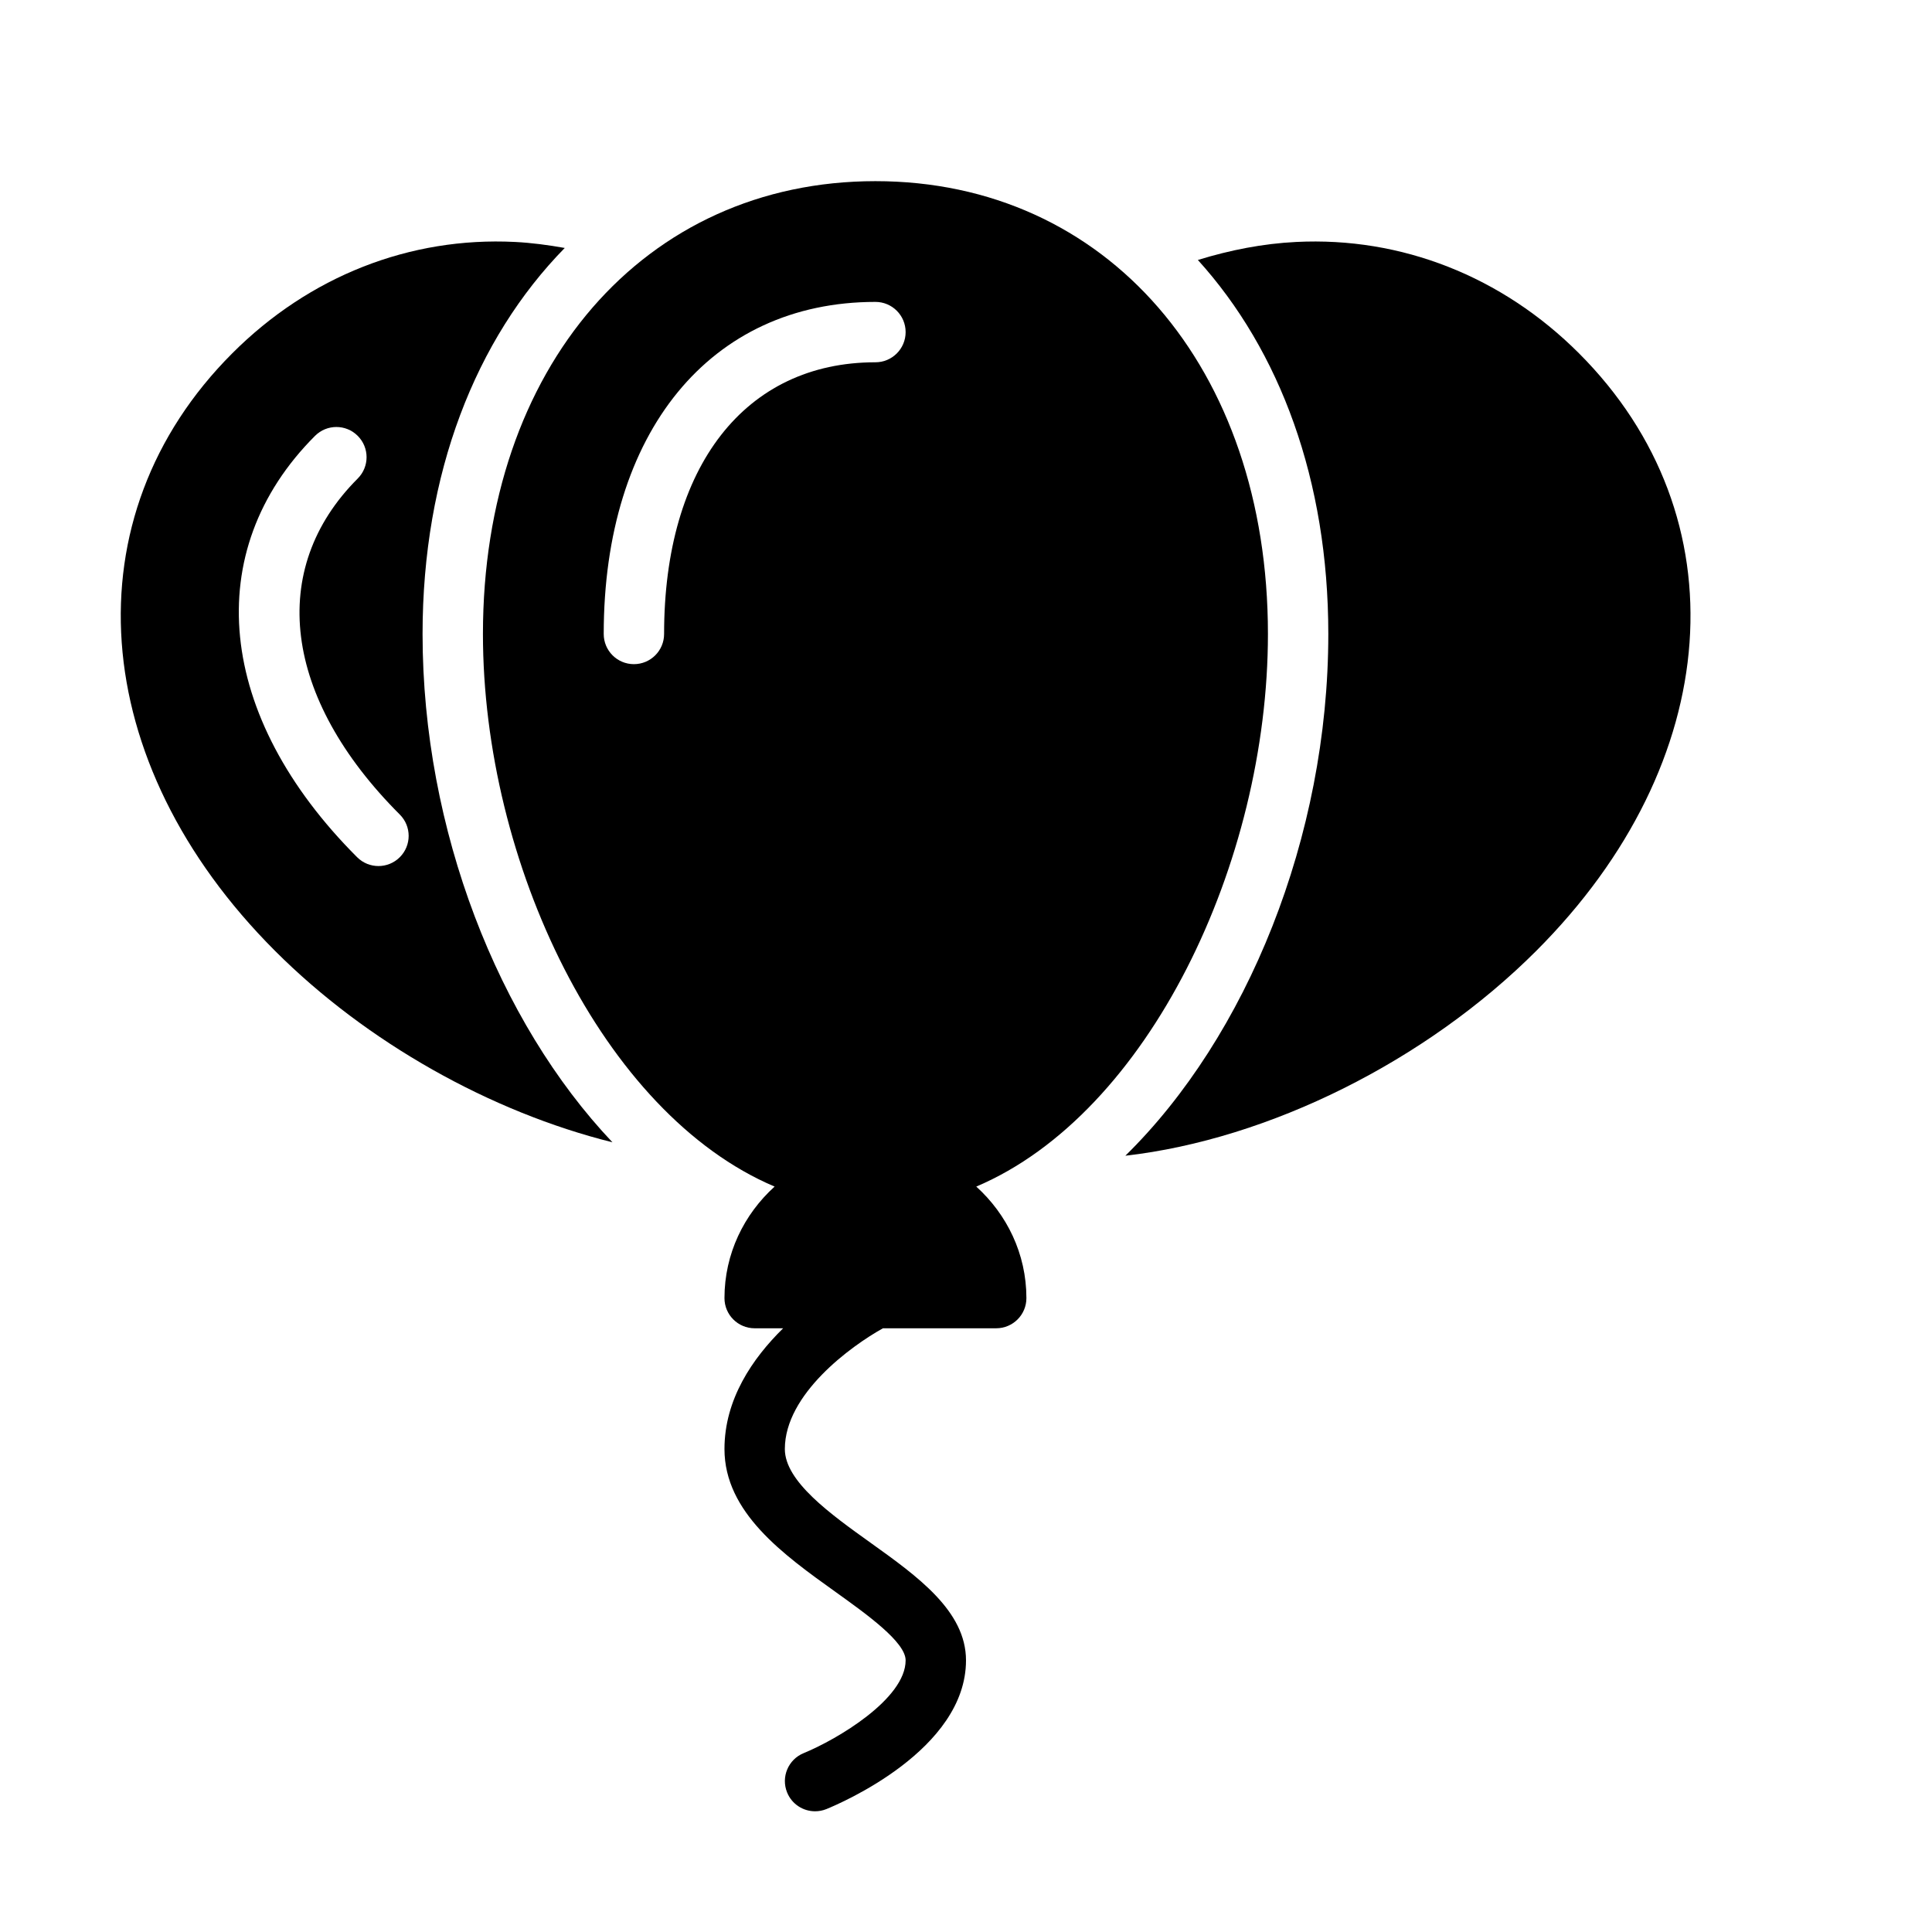
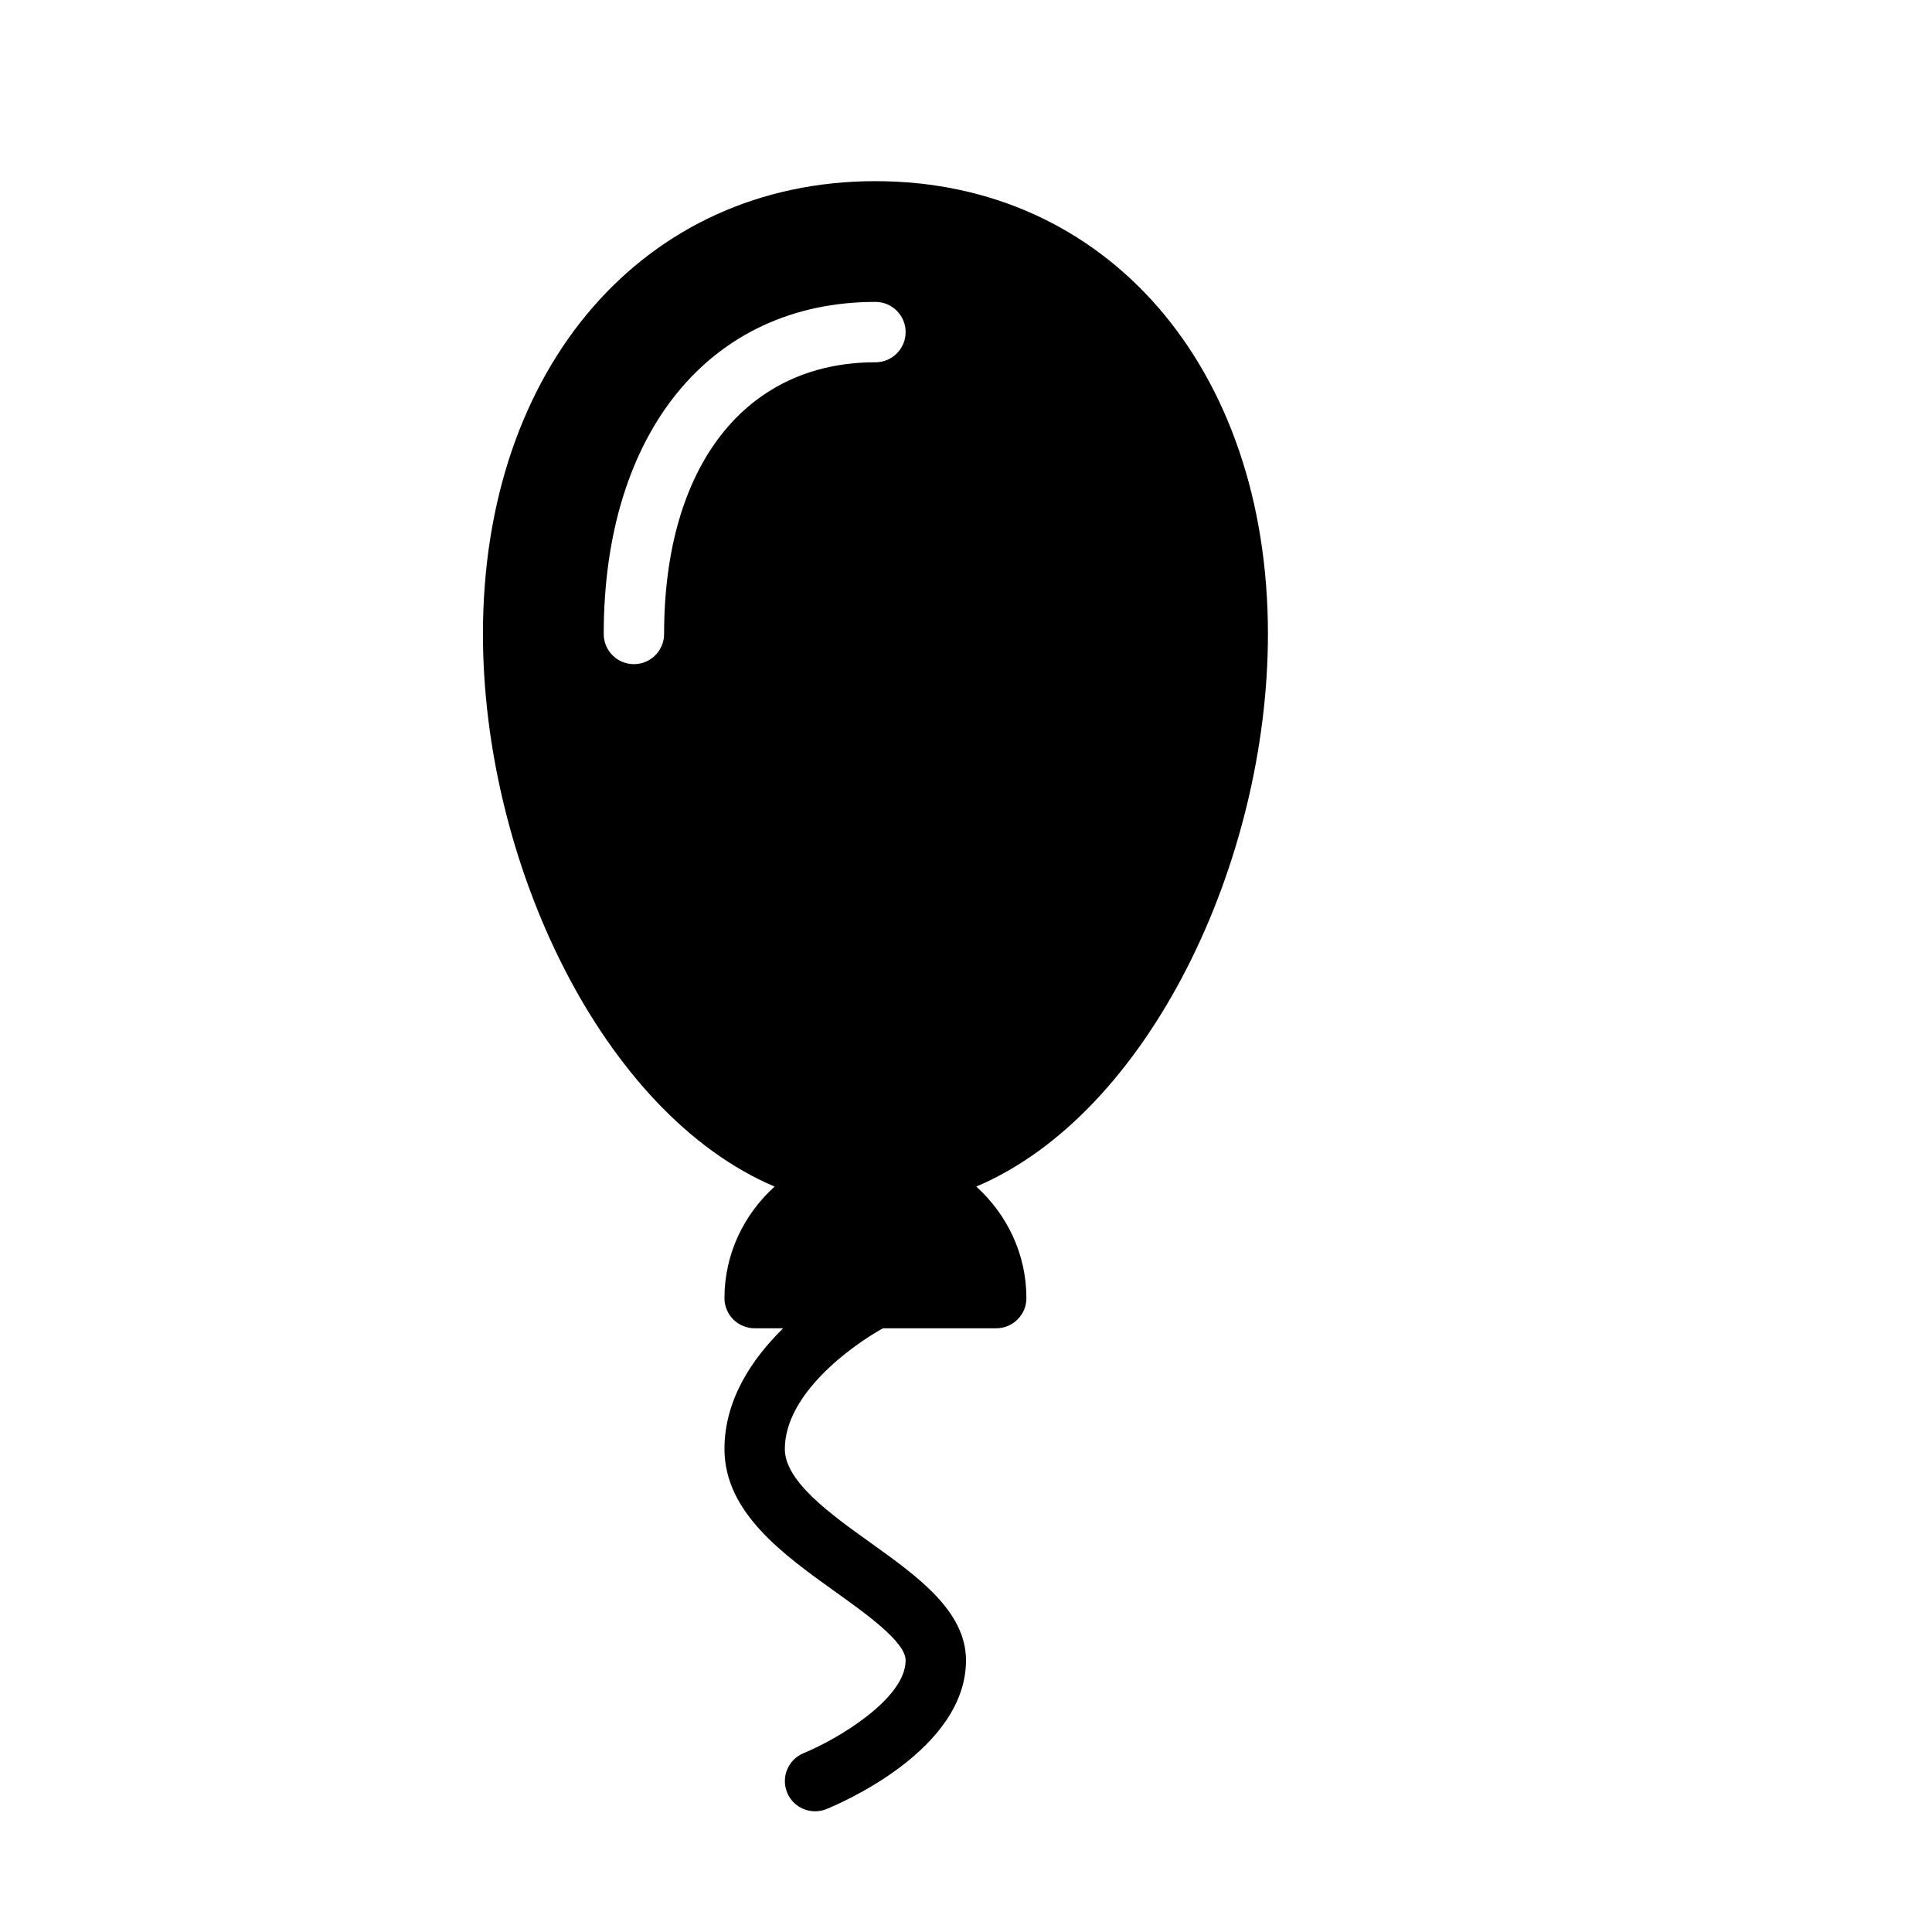
<svg xmlns="http://www.w3.org/2000/svg" width="800px" height="800px" viewBox="0 0 64 64" version="1.1">
  <title>cel-balloons</title>
  <desc>Created with Sketch.</desc>
  <defs>

</defs>
  <g id="64px-Glyph" stroke="none" stroke-width="1" fill="none" fill-rule="evenodd">
    <g id="cel-balloons" fill="#000000">
      <path d="M29,12.001 C24.681,12.001 21.999,15.449 21.999,21.001 C21.999,21.554 21.551,22.001 20.999,22.001 C20.446,22.001 19.999,21.554 19.999,21.001 C19.999,14.318 23.532,10.001 29,10.001 C29.552,10.001 30,10.448 30,11.001 C30,11.554 29.552,12.001 29,12.001 M42.002,21.001 C42.002,12.169 36.655,6.001 29,6.001 C21.345,6.001 15.998,12.169 15.998,21.001 C15.998,28.567 19.955,36.889 25.66,39.307 C24.648,40.223 23.999,41.532 23.999,43.001 C23.999,43.554 24.447,44.001 24.999,44.001 L25.943,44.001 C24.926,44.999 23.999,46.354 23.999,48.001 C23.999,50.103 25.955,51.502 27.68,52.736 C28.714,53.477 30,54.396 30,55.001 C30,56.279 27.724,57.624 26.622,58.075 C26.111,58.284 25.866,58.867 26.074,59.378 C26.232,59.767 26.606,60.001 27,60.001 C27.126,60.001 27.253,59.978 27.376,59.928 C27.849,59.735 32,57.964 32,55.001 C32,53.369 30.396,52.221 28.844,51.11 C27.511,50.156 25.999,49.074 25.999,48.001 C25.999,46.183 28.184,44.593 29.249,44.001 L33,44.001 C33.553,44.001 34.001,43.554 34.001,43.001 C34.001,41.532 33.352,40.223 32.34,39.307 C38.045,36.889 42.002,28.567 42.002,21.001" id="Fill-88">

</path>
-       <path d="M13.244,28.396 C13.049,28.591 12.793,28.689 12.537,28.689 C12.281,28.689 12.025,28.591 11.83,28.396 C7.166,23.733 6.619,18.255 10.436,14.438 C10.827,14.047 11.46,14.047 11.85,14.438 C12.241,14.829 12.241,15.461 11.85,15.852 C8.847,18.855 9.381,23.12 13.244,26.983 C13.635,27.373 13.635,28.006 13.244,28.396 M13.998,21.002 C13.998,15.684 15.752,11.232 18.708,8.214 C18.161,8.117 17.612,8.043 17.061,8.015 C13.571,7.84 10.244,9.153 7.697,11.701 C2.284,17.113 2.866,25.255 9.112,31.5 C12.147,34.535 16.253,36.836 20.288,37.84 C16.51,33.855 13.998,27.485 13.998,21.002" id="Fill-90">
- 
- </path>
-       <path d="M52.303,11.701 C49.755,9.153 46.419,7.841 42.939,8.015 C41.843,8.069 40.755,8.281 39.681,8.612 C42.405,11.618 44.002,15.916 44.002,21.001 C44.002,27.731 41.298,34.342 37.279,38.285 C42.039,37.741 47.239,35.149 50.889,31.5 C57.135,25.255 57.716,17.113 52.303,11.701" id="Fill-92">
- 
- </path>
    </g>
  </g>
</svg>